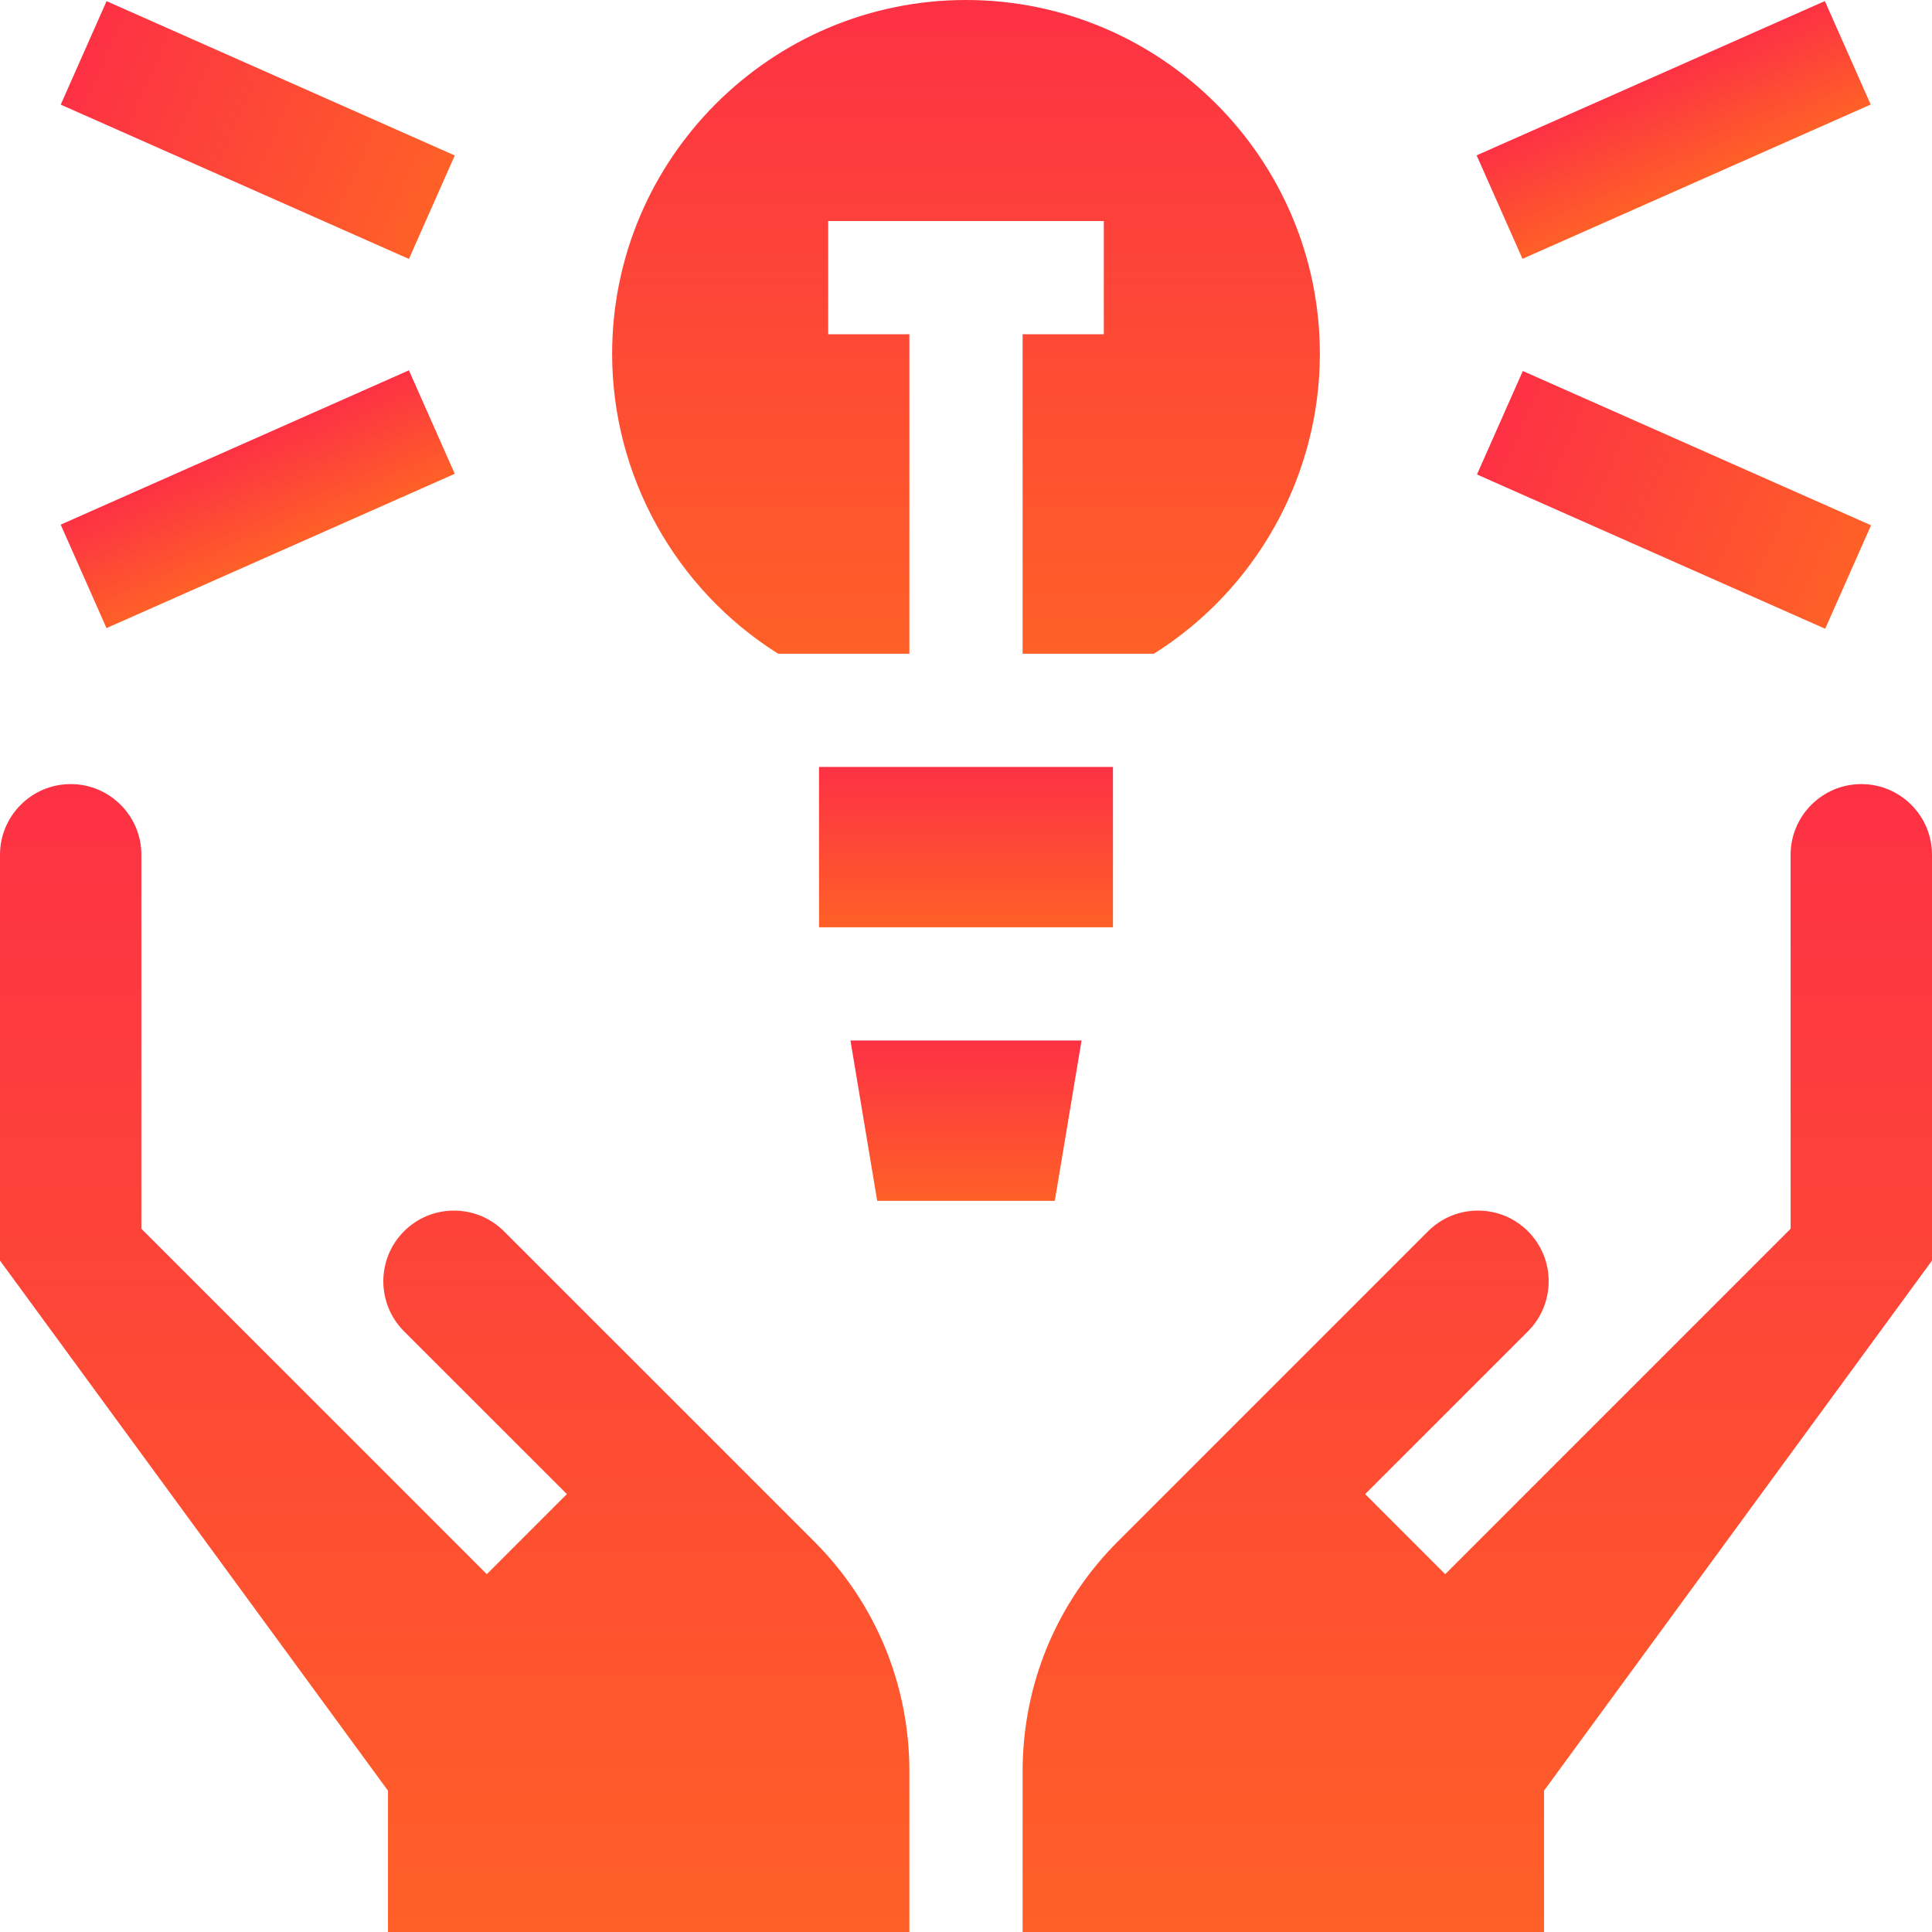
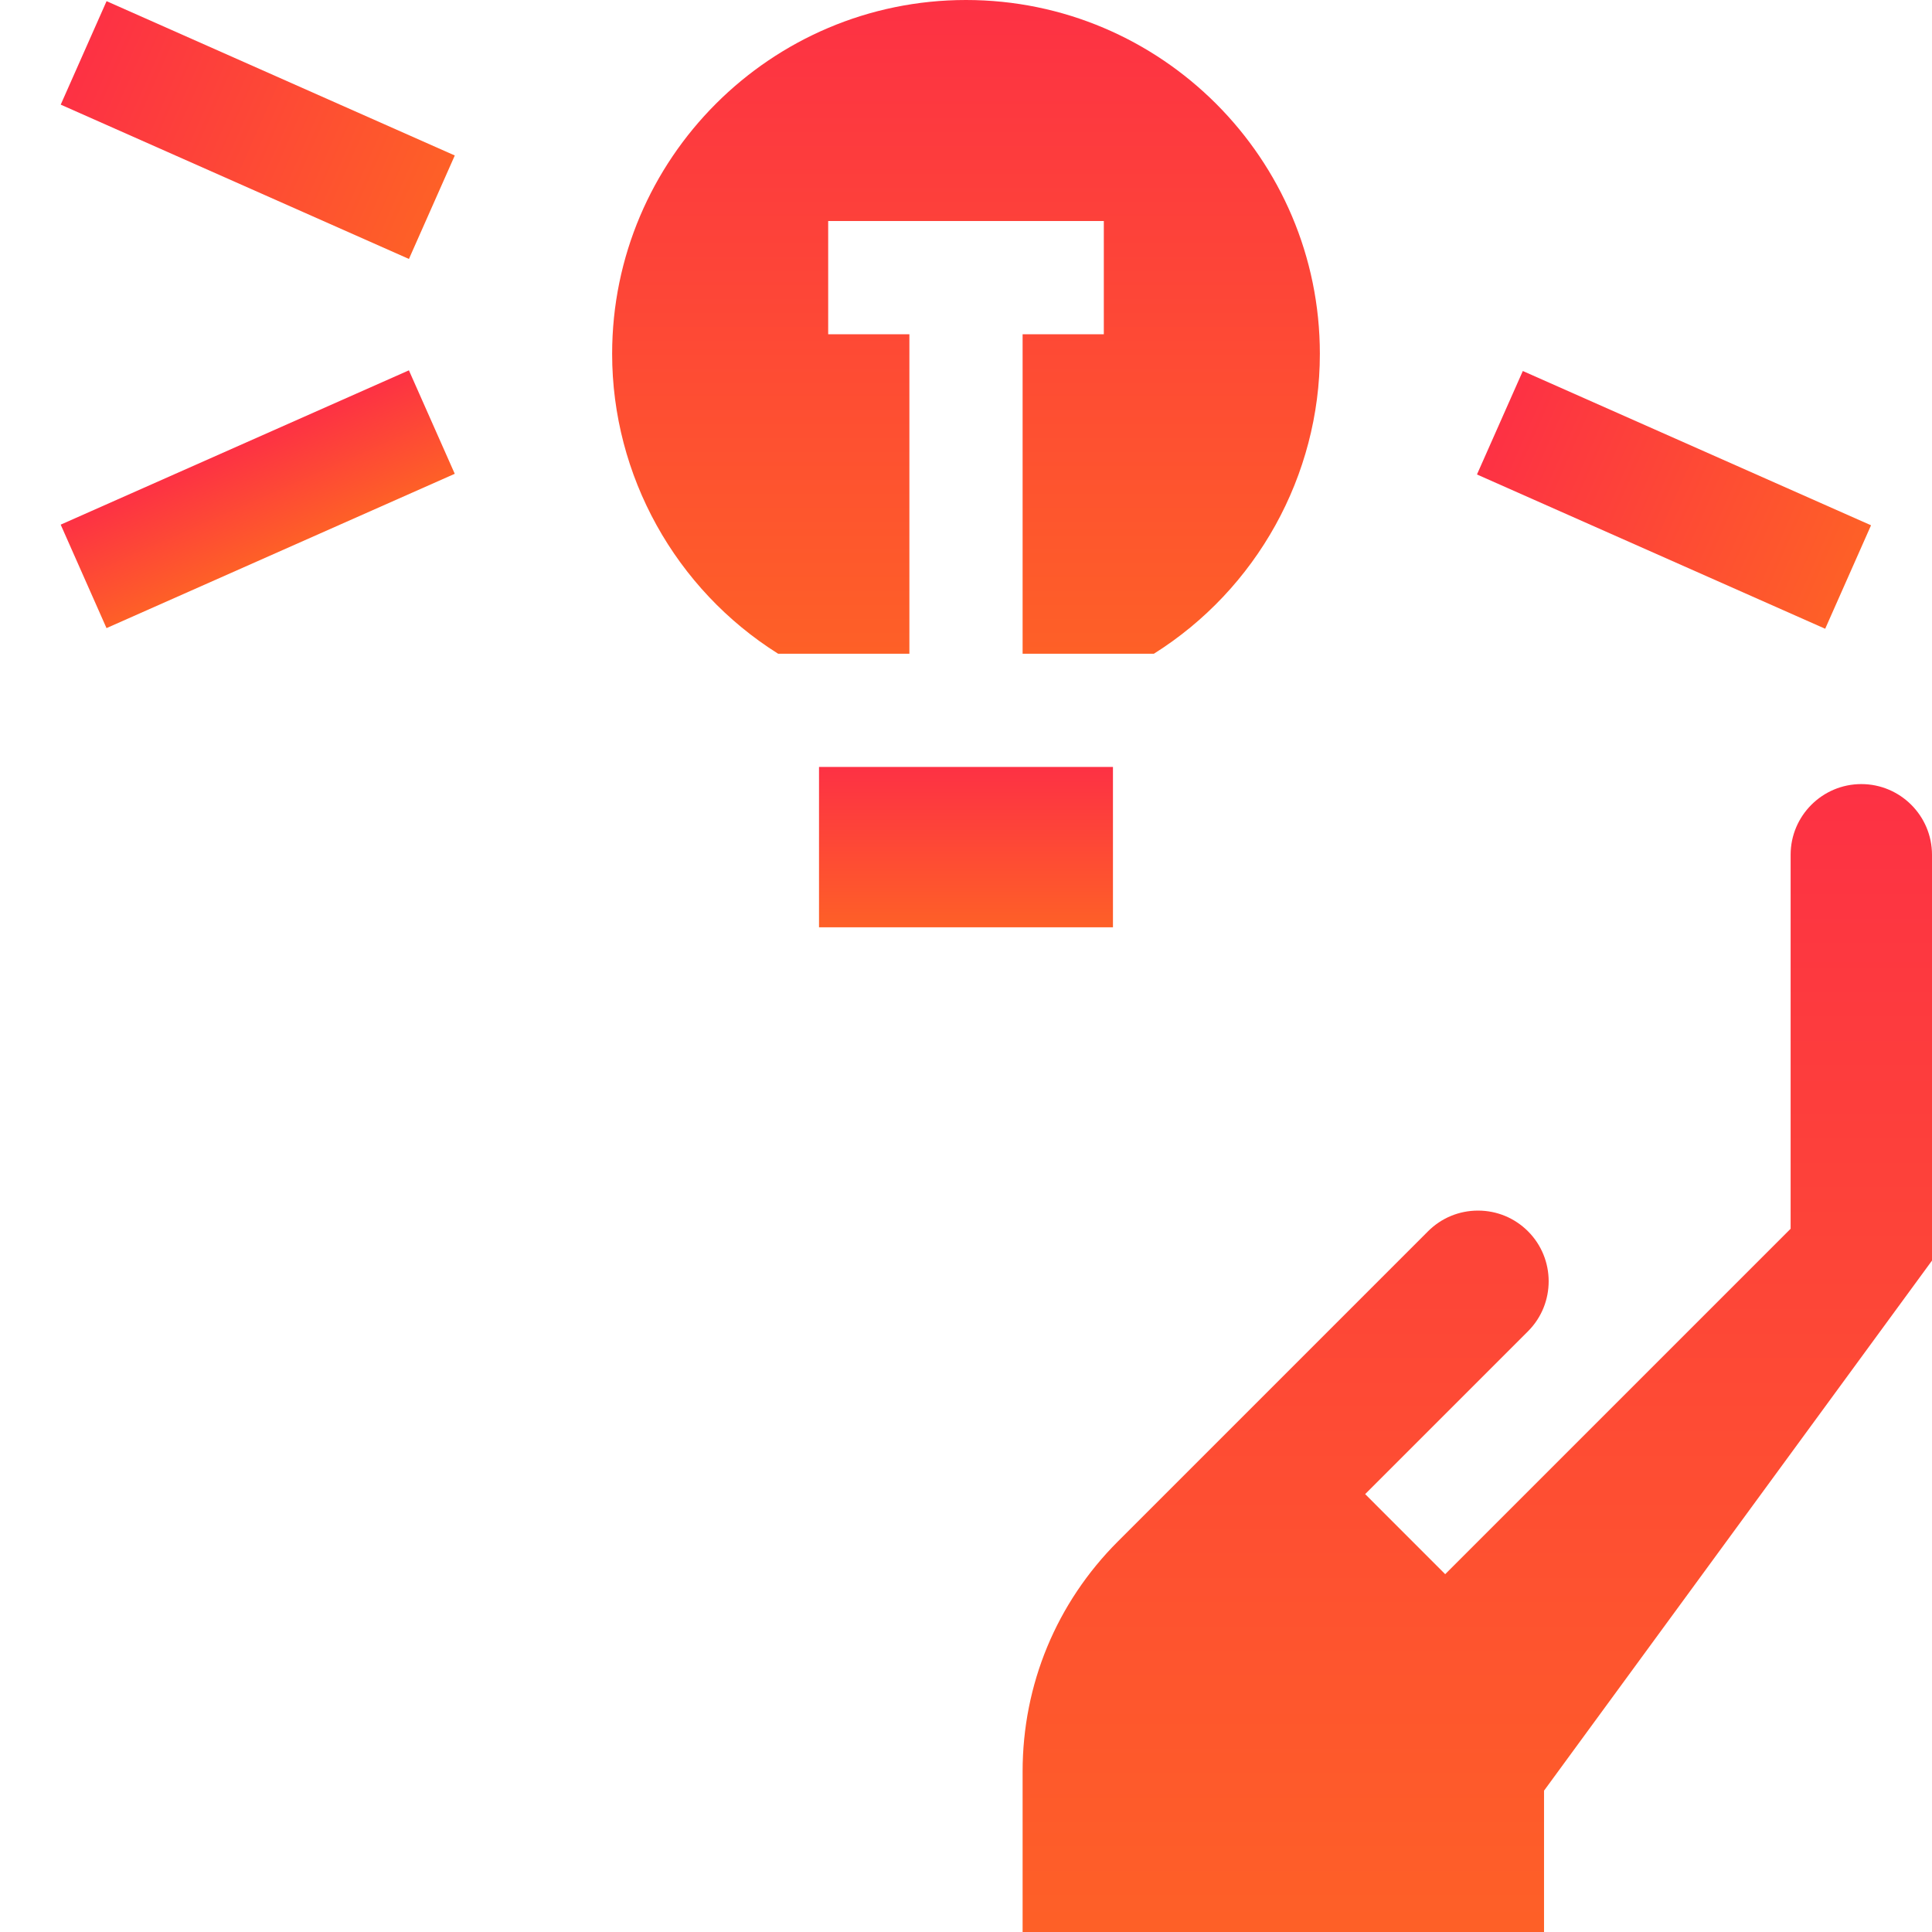
<svg xmlns="http://www.w3.org/2000/svg" width="63" height="63" viewBox="0 0 63 63" fill="none">
  <path d="M26.707 25.009H36.292V30.238H26.707V25.009Z" fill="url(#paint0_linear_6817_594)" />
-   <path d="M34.396 39.157L35.268 33.929H27.732L28.604 39.157H34.396Z" fill="url(#paint1_linear_6817_594)" />
  <path d="M25.375 21.318H29.654V10.9H27.006V7.208H35.994V10.9H33.346V21.318H37.626C40.976 19.213 43.039 15.51 43.039 11.539C43.039 5.176 37.863 0 31.5 0C25.138 0 19.961 5.176 19.961 11.539C19.961 15.51 22.024 19.213 25.375 21.318Z" fill="url(#paint2_linear_6817_594)" />
-   <path d="M48.151 5.066L59.506 0.035L61.001 3.409L49.646 8.44L48.151 5.066Z" fill="url(#paint3_linear_6817_594)" />
  <path d="M48.162 15.472L49.657 12.098L61.012 17.129L59.517 20.503L48.162 15.472Z" fill="url(#paint4_linear_6817_594)" />
  <path d="M1.98 3.412L3.475 0.038L14.83 5.07L13.335 8.444L1.98 3.412Z" fill="url(#paint5_linear_6817_594)" />
  <path d="M1.979 17.108L13.334 12.076L14.829 15.45L3.473 20.482L1.979 17.108Z" fill="url(#paint6_linear_6817_594)" />
-   <path d="M16.434 40.151C15.999 39.716 15.42 39.476 14.804 39.476C14.188 39.476 13.61 39.716 13.174 40.151C12.278 41.047 12.275 42.505 13.167 43.404L18.485 48.721L15.874 51.332L4.61 40.068V27.873C4.61 26.602 3.576 25.568 2.305 25.568C1.034 25.568 0 26.602 0 27.873V41.106L12.651 58.391V63H29.654V57.765C29.654 54.931 28.551 52.268 26.548 50.264L16.434 40.151Z" fill="url(#paint7_linear_6817_594)" />
  <path d="M60.695 25.568C59.424 25.568 58.39 26.602 58.39 27.873V40.068L47.126 51.332L44.516 48.721L49.833 43.404C50.725 42.505 50.722 41.047 49.826 40.151C49.391 39.716 48.812 39.476 48.196 39.476C47.58 39.476 47.001 39.716 46.566 40.151L36.453 50.264C34.449 52.268 33.346 54.931 33.346 57.765V63H50.349V58.391L63 41.106V27.873C63 26.602 61.966 25.568 60.695 25.568Z" fill="url(#paint8_linear_6817_594)" />
  <defs>
    <linearGradient id="paint0_linear_6817_594" x1="31.598" y1="30.238" x2="31.598" y2="25.009" gradientUnits="userSpaceOnUse">
      <stop stop-color="#FE6027" />
      <stop offset="1" stop-color="#FD3144" />
    </linearGradient>
    <linearGradient id="paint1_linear_6817_594" x1="31.577" y1="39.157" x2="31.577" y2="33.929" gradientUnits="userSpaceOnUse">
      <stop stop-color="#FE6027" />
      <stop offset="1" stop-color="#FD3144" />
    </linearGradient>
    <linearGradient id="paint2_linear_6817_594" x1="31.736" y1="21.318" x2="31.736" y2="-3.0611e-07" gradientUnits="userSpaceOnUse">
      <stop stop-color="#FE6027" />
      <stop offset="1" stop-color="#FD3144" />
    </linearGradient>
    <linearGradient id="paint3_linear_6817_594" x1="55.439" y1="5.873" x2="53.944" y2="2.499" gradientUnits="userSpaceOnUse">
      <stop stop-color="#FE6027" />
      <stop offset="1" stop-color="#FD3144" />
    </linearGradient>
    <linearGradient id="paint4_linear_6817_594" x1="60.28" y1="18.782" x2="48.925" y2="13.75" gradientUnits="userSpaceOnUse">
      <stop stop-color="#FE6027" />
      <stop offset="1" stop-color="#FD3144" />
    </linearGradient>
    <linearGradient id="paint5_linear_6817_594" x1="14.098" y1="6.722" x2="2.743" y2="1.691" gradientUnits="userSpaceOnUse">
      <stop stop-color="#FE6027" />
      <stop offset="1" stop-color="#FD3144" />
    </linearGradient>
    <linearGradient id="paint6_linear_6817_594" x1="9.267" y1="17.915" x2="7.772" y2="14.541" gradientUnits="userSpaceOnUse">
      <stop stop-color="#FE6027" />
      <stop offset="1" stop-color="#FD3144" />
    </linearGradient>
    <linearGradient id="paint7_linear_6817_594" x1="15.13" y1="63" x2="15.13" y2="25.568" gradientUnits="userSpaceOnUse">
      <stop stop-color="#FE6027" />
      <stop offset="1" stop-color="#FD3144" />
    </linearGradient>
    <linearGradient id="paint8_linear_6817_594" x1="48.475" y1="63" x2="48.475" y2="25.568" gradientUnits="userSpaceOnUse">
      <stop stop-color="#FE6027" />
      <stop offset="1" stop-color="#FD3144" />
    </linearGradient>
  </defs>
</svg>